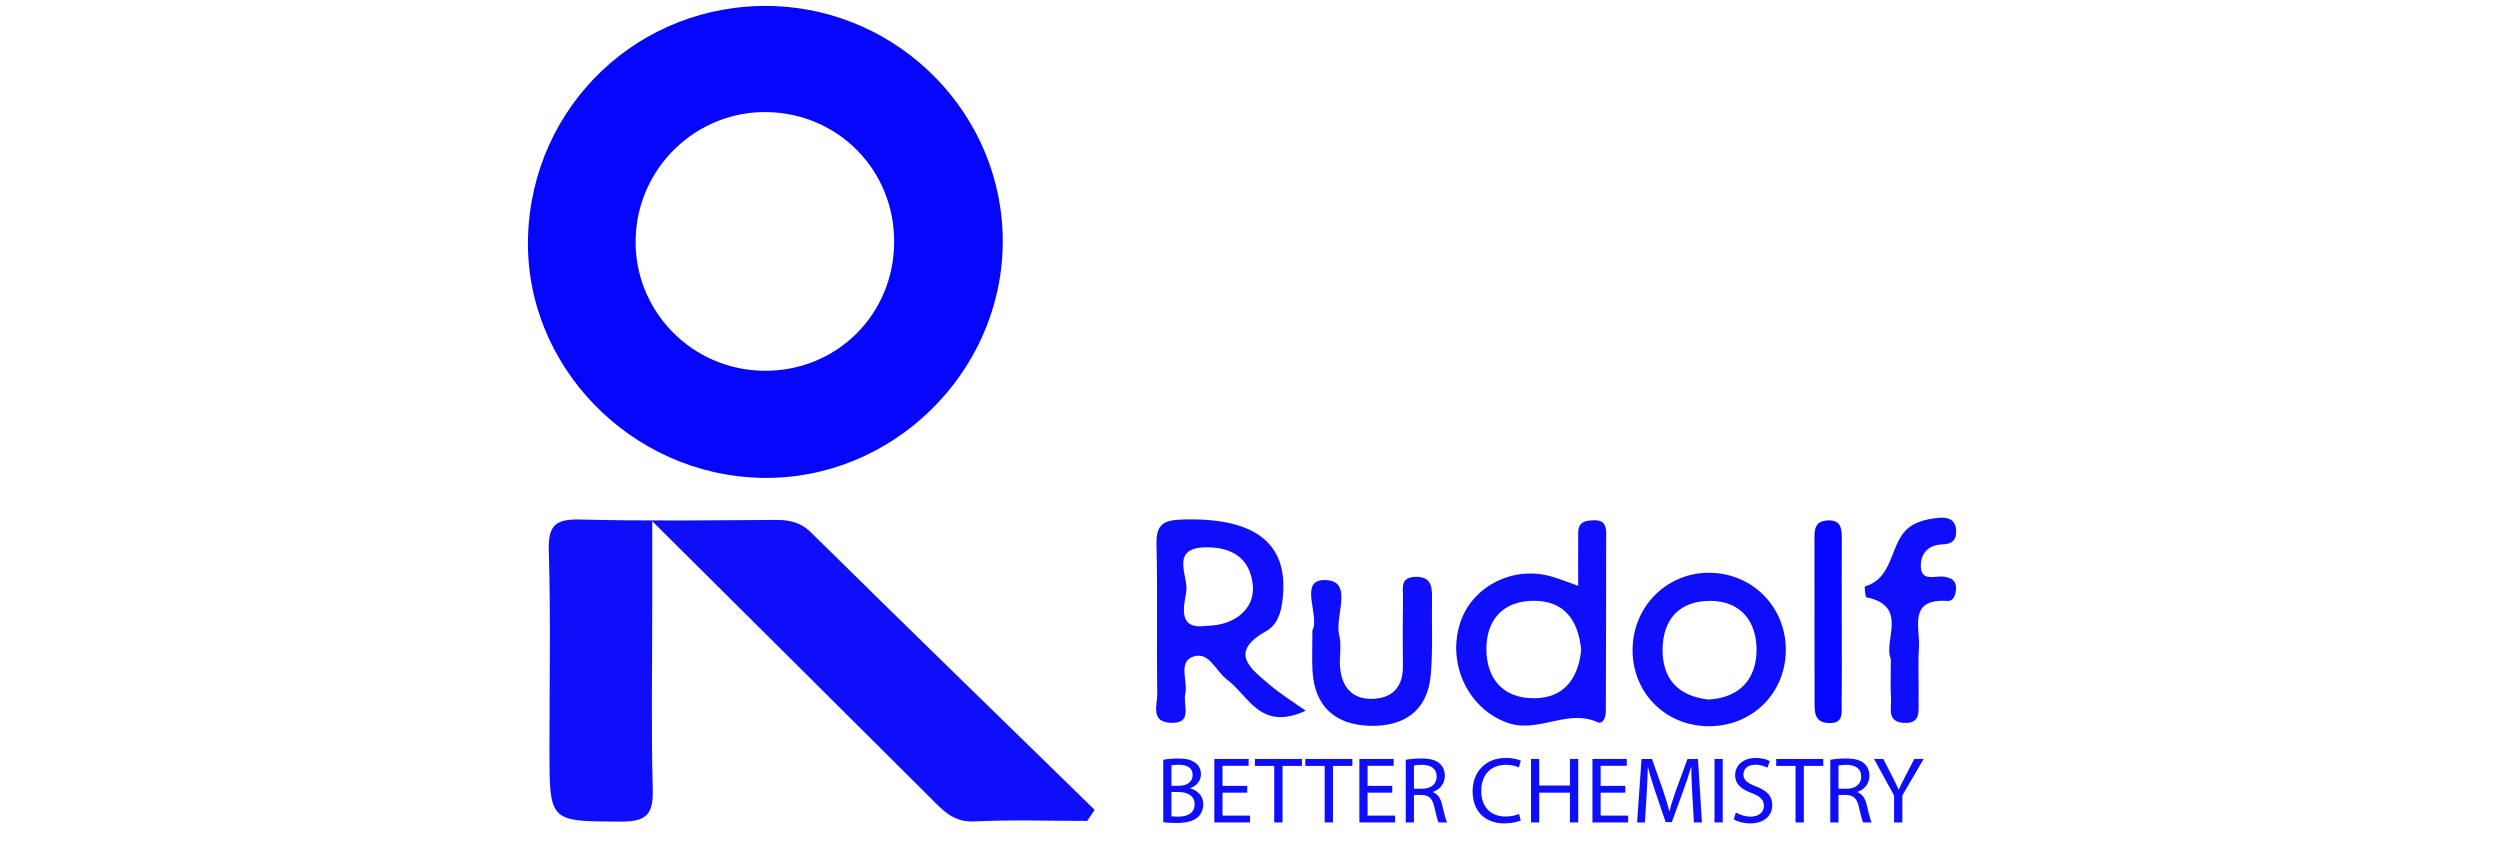
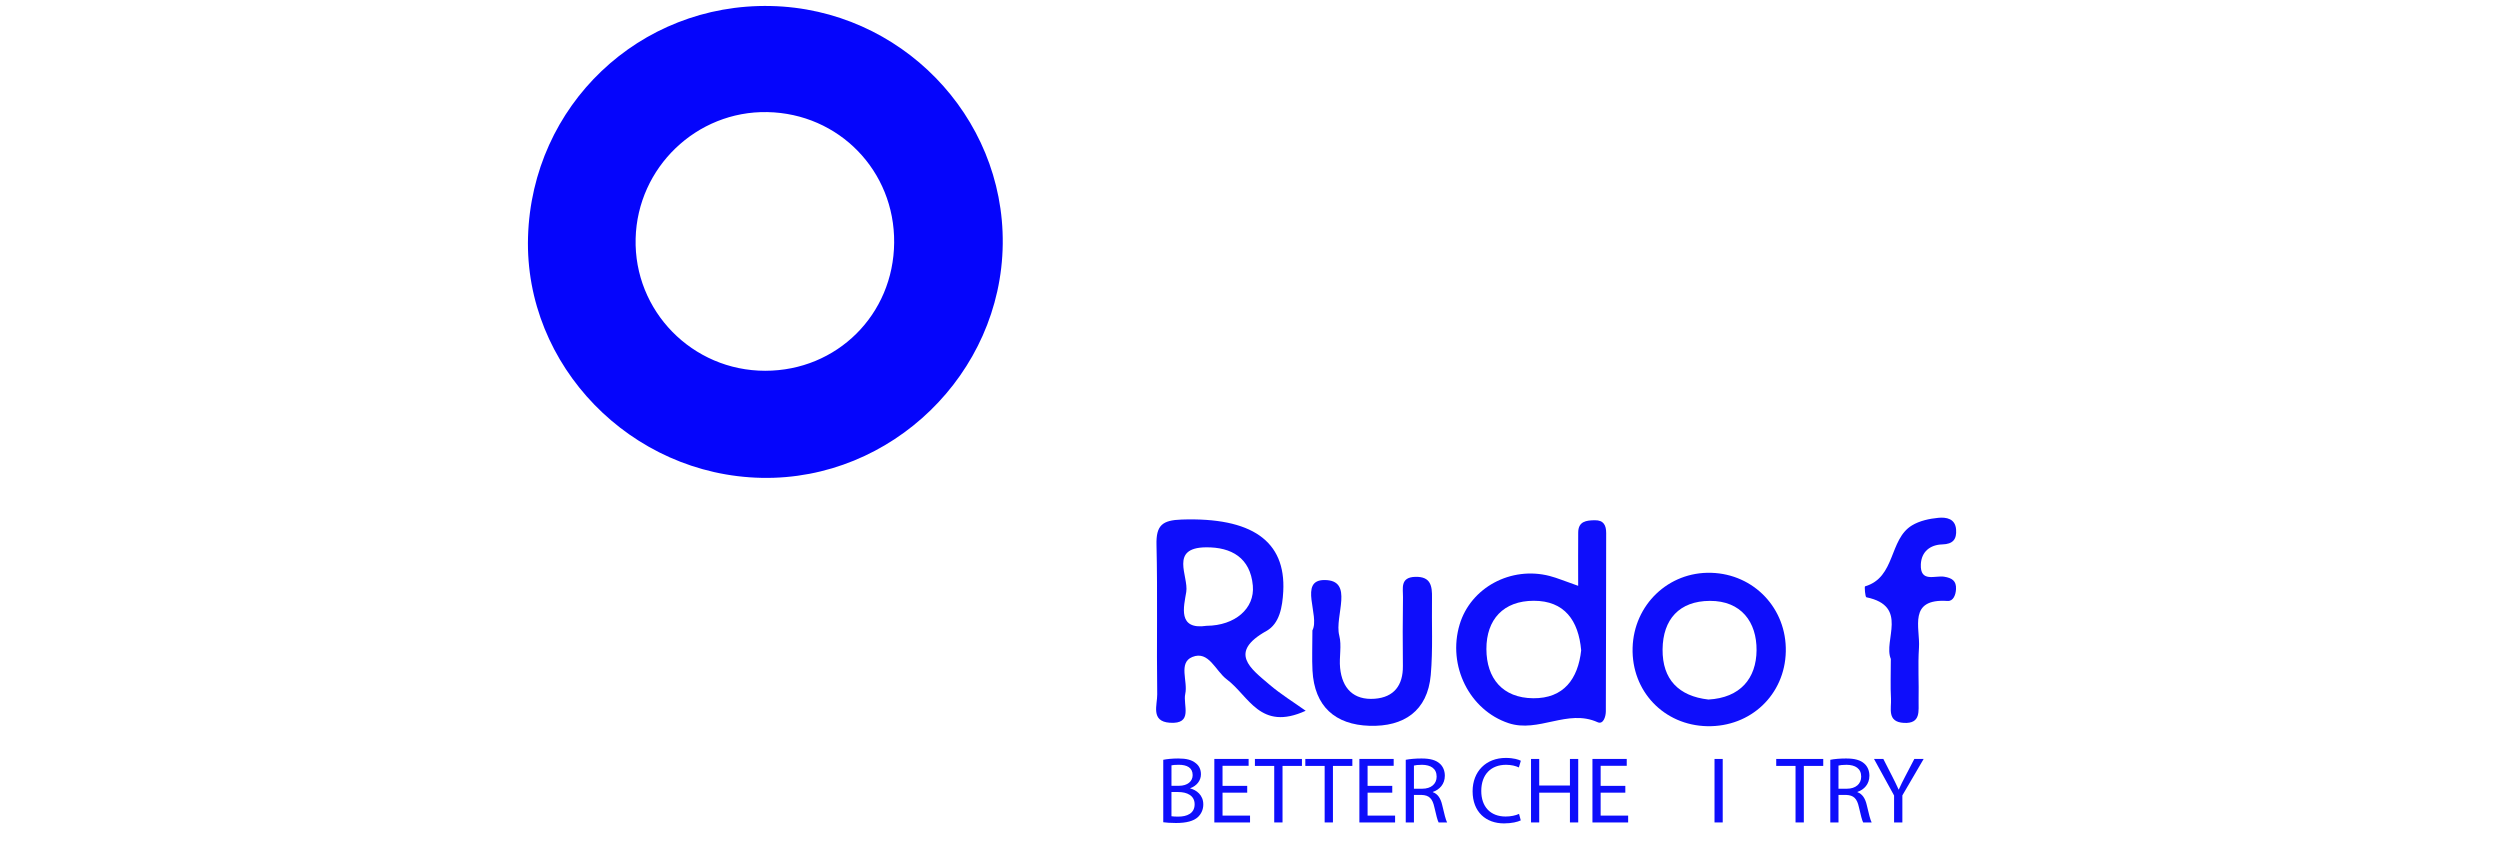
<svg xmlns="http://www.w3.org/2000/svg" version="1.1" id="Capa_1" x="0px" y="0px" width="206.99px" height="70.496px" viewBox="0 0 206.99 70.496" enable-background="new 0 0 206.99 70.496" xml:space="preserve">
  <g>
    <g>
      <path fill="#0505FC" d="M63.822,0.498c10.7,0.235,19.324,9.084,19.201,19.701c-0.125,10.744-9.213,19.569-19.943,19.366    c-10.845-0.205-19.672-9.296-19.362-19.942C44.035,8.728,52.938,0.259,63.822,0.498z M74.033,20.088    c0.051-5.939-4.573-10.696-10.503-10.807c-5.858-0.11-10.749,4.585-10.902,10.465c-0.157,6.003,4.694,10.956,10.728,10.953    C69.303,30.697,73.983,26.046,74.033,20.088z" />
-       <path fill="#0E0EFB" d="M90.015,67.969c-3.122,0-6.248-0.107-9.363,0.042c-1.736,0.083-2.614-0.949-3.641-1.973    c-7.441-7.418-14.897-14.821-23.009-22.885c0,2.923,0,5.177,0,7.431c0,4.931-0.091,9.864,0.043,14.791    c0.056,2.046-0.527,2.661-2.628,2.651c-5.924-0.029-5.925,0.078-5.925-5.978c0-5.491,0.112-10.986-0.056-16.472    c-0.066-2.152,0.627-2.614,2.641-2.562c5.36,0.137,10.726,0.063,16.089,0.034c1.154-0.006,2.091,0.156,3,1.053    c7.79,7.684,15.638,15.31,23.469,22.953C90.429,67.359,90.222,67.664,90.015,67.969z" />
      <path fill="#0E0EFB" d="M108.106,58.849c-3.776,1.726-4.693-1.23-6.538-2.604c-0.931-0.694-1.488-2.411-2.852-1.849    c-1.176,0.484-0.347,2.02-0.582,3.057c-0.207,0.911,0.695,2.529-1.288,2.387c-1.599-0.115-1.02-1.485-1.033-2.348    c-0.06-4.13,0.039-8.262-0.06-12.39c-0.038-1.608,0.48-2.03,2.075-2.085c5.778-0.198,8.647,1.752,8.42,5.955    c-0.069,1.272-0.297,2.657-1.393,3.27c-3.18,1.779-1.312,3.108,0.267,4.454C106.053,57.488,107.107,58.136,108.106,58.849z     M99.906,51.814c2.342-0.017,3.994-1.427,3.824-3.322c-0.207-2.303-1.761-3.199-3.884-3.176c-3.048,0.033-1.418,2.396-1.629,3.696    C98.02,50.219,97.468,52.177,99.906,51.814z" />
      <path fill="#0E0EFB" d="M130.666,48.504c0-1.761-0.01-3.087,0.003-4.414c0.009-0.931,0.67-1.006,1.379-1.016    c0.735-0.01,0.938,0.428,0.937,1.061c-0.008,4.921-0.01,9.842-0.028,14.763c-0.002,0.448-0.217,1.108-0.681,0.898    c-2.49-1.126-4.89,0.905-7.377,0.077c-3.208-1.068-5.079-4.729-4.046-8.171c0.915-3.049,4.237-4.847,7.456-4.013    C128.945,47.855,129.555,48.117,130.666,48.504z M130.915,53.849c-0.217-2.483-1.388-4.11-3.929-4.107    c-2.503,0.003-3.924,1.54-3.918,4.002c0.006,2.426,1.345,4.045,3.873,4.068C129.481,57.835,130.652,56.203,130.915,53.849z" />
      <path fill="#0E0EFB" d="M147.857,53.95c-0.079,3.567-2.901,6.248-6.501,6.176c-3.592-0.072-6.286-2.901-6.183-6.493    c0.102-3.567,2.977-6.309,6.506-6.207C145.229,47.528,147.936,50.386,147.857,53.95z M141.449,57.919    c2.633-0.144,3.968-1.742,3.987-4.08c0.019-2.335-1.272-4.1-3.867-4.089c-2.523,0.011-3.889,1.523-3.914,4.016    C137.631,56.261,138.999,57.642,141.449,57.919z" />
      <path fill="#0E0EFB" d="M108.662,52.194c0.638-1.201-1.177-4.178,1.005-4.17c2.487,0.008,0.802,2.984,1.219,4.595    c0.217,0.841-0.019,1.787,0.069,2.675c0.168,1.697,1.11,2.694,2.87,2.559c1.589-0.122,2.345-1.107,2.329-2.709    c-0.019-1.902-0.021-3.805,0.008-5.708c0.011-0.722-0.254-1.637,1.011-1.675c1.304-0.04,1.407,0.772,1.391,1.75    c-0.034,2.125,0.083,4.263-0.103,6.374c-0.264,2.999-2.251,4.294-5.064,4.209c-2.844-0.087-4.571-1.6-4.728-4.574    C108.617,54.514,108.662,53.505,108.662,52.194z" />
      <path fill="#0E0EFB" d="M156.553,54.558c-0.649-1.523,1.517-4.376-2.024-5.106c-0.102-0.021-0.165-0.887-0.113-0.903    c2.546-0.748,1.973-3.885,3.886-5.047c0.632-0.384,1.446-0.56,2.196-0.63c0.636-0.059,1.394,0.055,1.459,0.978    c0.057,0.796-0.256,1.201-1.143,1.225c-1,0.027-1.728,0.598-1.776,1.643c-0.071,1.545,1.191,0.907,1.932,1.031    c0.641,0.107,1.015,0.332,0.98,1.029c-0.024,0.487-0.233,1.01-0.699,0.979c-3.309-0.223-2.257,2.217-2.368,3.877    c-0.096,1.446,0.003,2.905-0.031,4.357c-0.02,0.847,0.218,1.942-1.22,1.861c-1.421-0.079-1.019-1.203-1.066-2.01    C156.509,56.839,156.553,55.831,156.553,54.558z" />
-       <path fill="#0505FC" d="M152.49,51.572c0,2.233,0.018,4.467-0.01,6.7c-0.009,0.732,0.193,1.659-1.091,1.592    c-1.136-0.059-1.147-0.855-1.149-1.645c-0.011-4.579-0.004-9.157-0.008-13.736c-0.001-0.712,0.088-1.306,1.001-1.387    c1.124-0.1,1.267,0.563,1.262,1.44C152.48,46.882,152.49,49.227,152.49,51.572z" />
    </g>
    <g>
      <path fill="#0E0EFB" d="M96.314,62.908c0.296-0.062,0.764-0.109,1.24-0.109c0.679,0,1.115,0.117,1.442,0.382    c0.273,0.203,0.437,0.514,0.437,0.928c0,0.507-0.336,0.952-0.889,1.154v0.016c0.499,0.125,1.084,0.538,1.084,1.318    c0,0.453-0.179,0.795-0.444,1.053c-0.367,0.336-0.96,0.491-1.818,0.491c-0.468,0-0.827-0.031-1.053-0.062V62.908z M96.993,65.061    h0.616c0.717,0,1.138-0.374,1.138-0.882c0-0.616-0.468-0.859-1.154-0.859c-0.312,0-0.491,0.024-0.6,0.047V65.061z M96.993,67.581    c0.132,0.024,0.327,0.032,0.569,0.032c0.702,0,1.349-0.257,1.349-1.022c0-0.717-0.616-1.014-1.357-1.014h-0.562V67.581z" />
      <path fill="#0E0EFB" d="M103.264,65.631h-2.043v1.895h2.277v0.569h-2.956v-5.257h2.839v0.569h-2.16v1.661h2.043V65.631z" />
      <path fill="#0E0EFB" d="M105.501,63.415h-1.599v-0.577h3.893v0.577h-1.607v4.68h-0.687V63.415z" />
      <path fill="#0E0EFB" d="M109.675,63.415h-1.599v-0.577h3.893v0.577h-1.607v4.68h-0.686V63.415z" />
      <path fill="#0E0EFB" d="M115.274,65.631h-2.043v1.895h2.277v0.569h-2.957v-5.257h2.84v0.569h-2.16v1.661h2.043V65.631z" />
      <path fill="#0E0EFB" d="M116.389,62.908c0.344-0.07,0.835-0.109,1.303-0.109c0.725,0,1.193,0.133,1.521,0.429    c0.265,0.234,0.414,0.592,0.414,0.998c0,0.694-0.437,1.155-0.991,1.341v0.024c0.406,0.141,0.648,0.515,0.772,1.061    c0.171,0.733,0.296,1.24,0.406,1.443h-0.702c-0.086-0.148-0.203-0.6-0.351-1.256c-0.156-0.725-0.436-0.998-1.053-1.022h-0.639    v2.278h-0.679V62.908z M117.068,65.303h0.694c0.726,0,1.186-0.398,1.186-0.998c0-0.679-0.492-0.975-1.209-0.983    c-0.328,0-0.562,0.032-0.671,0.063V65.303z" />
      <path fill="#0E0EFB" d="M125.913,67.924c-0.25,0.125-0.749,0.25-1.389,0.25c-1.482,0-2.598-0.936-2.598-2.66    c0-1.645,1.116-2.761,2.746-2.761c0.656,0,1.069,0.14,1.248,0.234l-0.164,0.554c-0.257-0.125-0.624-0.219-1.061-0.219    c-1.232,0-2.051,0.788-2.051,2.169c0,1.287,0.741,2.114,2.02,2.114c0.413,0,0.834-0.086,1.107-0.219L125.913,67.924z" />
      <path fill="#0E0EFB" d="M127.441,62.838v2.2h2.543v-2.2h0.686v5.257h-0.686v-2.465h-2.543v2.465h-0.679v-5.257H127.441z" />
      <path fill="#0E0EFB" d="M134.57,65.631h-2.043v1.895h2.277v0.569h-2.956v-5.257h2.84v0.569h-2.16v1.661h2.043V65.631z" />
-       <path fill="#0E0EFB" d="M140.116,65.787c-0.039-0.733-0.086-1.615-0.078-2.27h-0.024c-0.179,0.617-0.397,1.272-0.663,1.997    l-0.928,2.551h-0.515l-0.851-2.503c-0.25-0.742-0.46-1.42-0.608-2.044h-0.016c-0.015,0.656-0.055,1.537-0.101,2.325l-0.141,2.254    h-0.647l0.367-5.257h0.866l0.897,2.543c0.218,0.647,0.397,1.224,0.53,1.77h0.024c0.133-0.53,0.32-1.107,0.554-1.77l0.936-2.543    h0.866l0.328,5.257h-0.663L140.116,65.787z" />
      <path fill="#0E0EFB" d="M142.634,62.838v5.257h-0.679v-5.257H142.634z" />
-       <path fill="#0E0EFB" d="M143.726,67.269c0.304,0.187,0.749,0.344,1.216,0.344c0.694,0,1.1-0.367,1.1-0.897    c0-0.491-0.281-0.772-0.991-1.045c-0.859-0.304-1.389-0.749-1.389-1.49c0-0.819,0.679-1.427,1.701-1.427    c0.538,0,0.928,0.125,1.162,0.257l-0.187,0.554c-0.171-0.094-0.523-0.25-0.998-0.25c-0.717,0-0.991,0.429-0.991,0.788    c0,0.491,0.32,0.733,1.045,1.014c0.889,0.343,1.342,0.772,1.342,1.544c0,0.811-0.601,1.513-1.841,1.513    c-0.507,0-1.061-0.148-1.341-0.336L143.726,67.269z" />
      <path fill="#0E0EFB" d="M148.663,63.415h-1.599v-0.577h3.893v0.577h-1.607v4.68h-0.687V63.415z" />
      <path fill="#0E0EFB" d="M151.541,62.908c0.343-0.07,0.834-0.109,1.303-0.109c0.725,0,1.194,0.133,1.521,0.429    c0.265,0.234,0.414,0.592,0.414,0.998c0,0.694-0.437,1.155-0.991,1.341v0.024c0.405,0.141,0.647,0.515,0.772,1.061    c0.171,0.733,0.296,1.24,0.406,1.443h-0.702c-0.086-0.148-0.203-0.6-0.351-1.256c-0.156-0.725-0.437-0.998-1.054-1.022h-0.639    v2.278h-0.679V62.908z M152.22,65.303h0.694c0.725,0,1.185-0.398,1.185-0.998c0-0.679-0.491-0.975-1.209-0.983    c-0.328,0-0.562,0.032-0.671,0.063V65.303z" />
      <path fill="#0E0EFB" d="M156.822,68.095v-2.231l-1.662-3.027h0.772l0.741,1.451c0.203,0.398,0.359,0.718,0.523,1.084h0.015    c0.148-0.344,0.328-0.686,0.531-1.084l0.757-1.451h0.772l-1.763,3.019v2.239H156.822z" />
    </g>
  </g>
</svg>